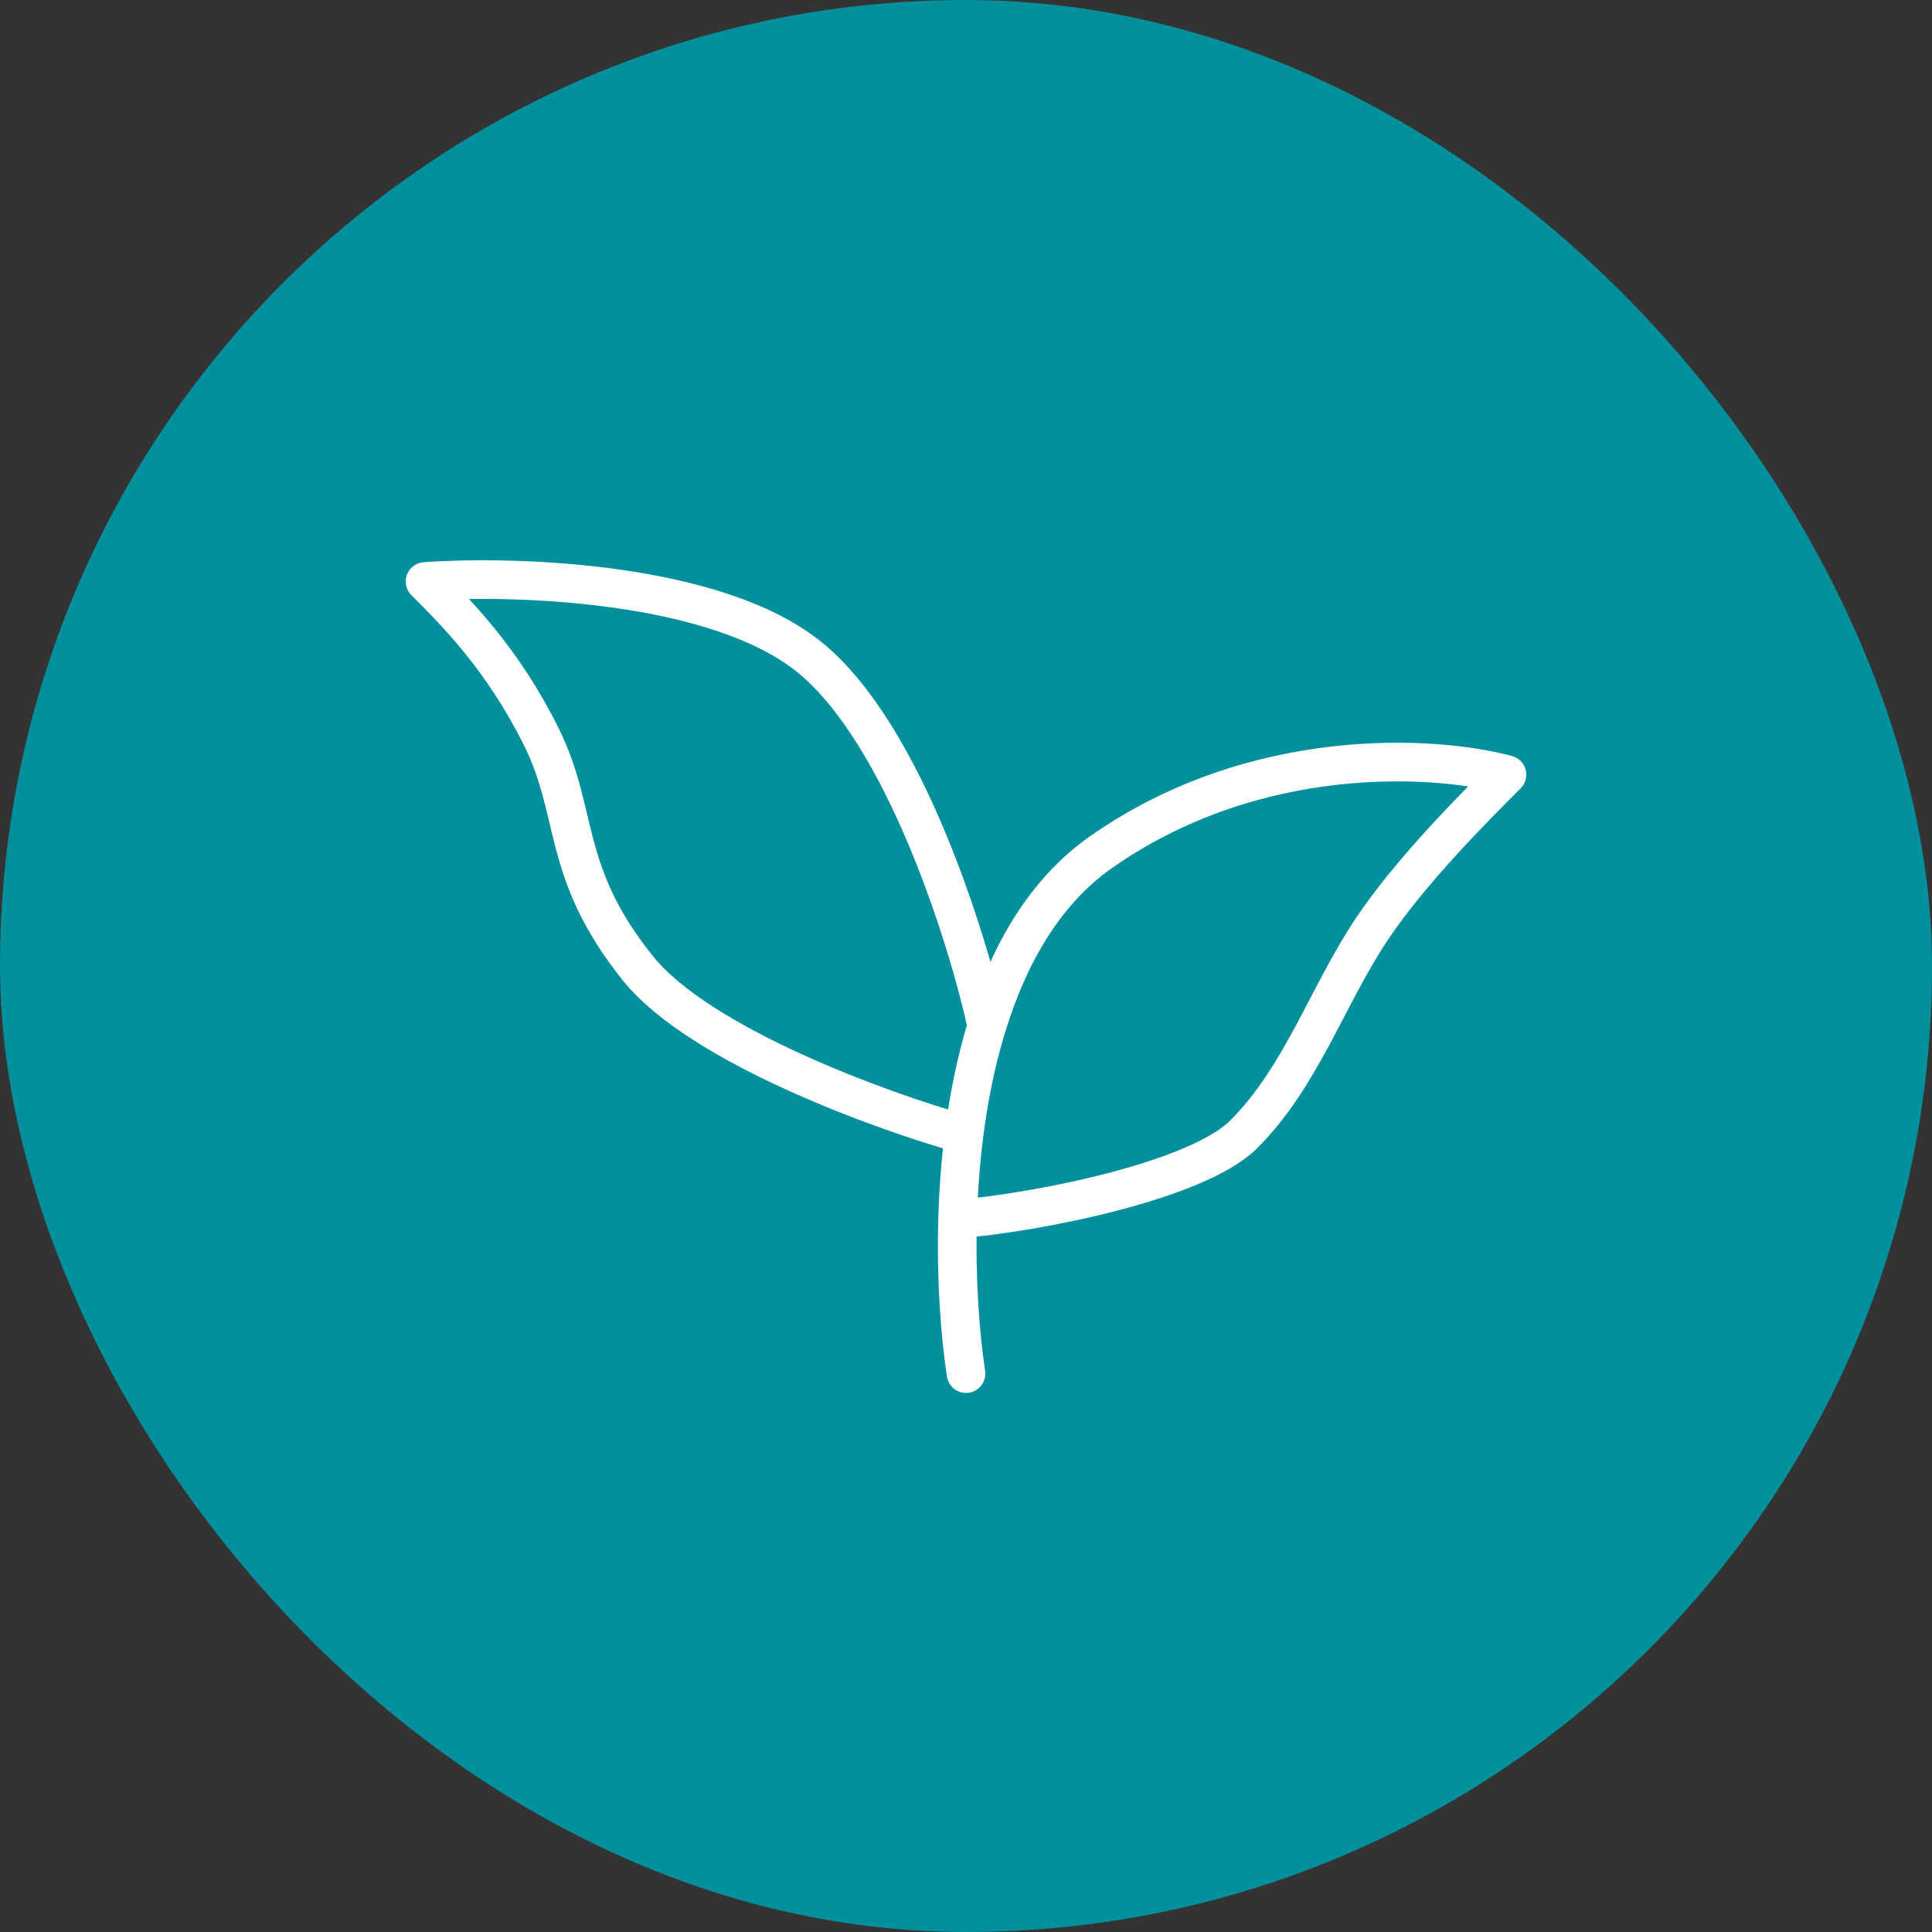
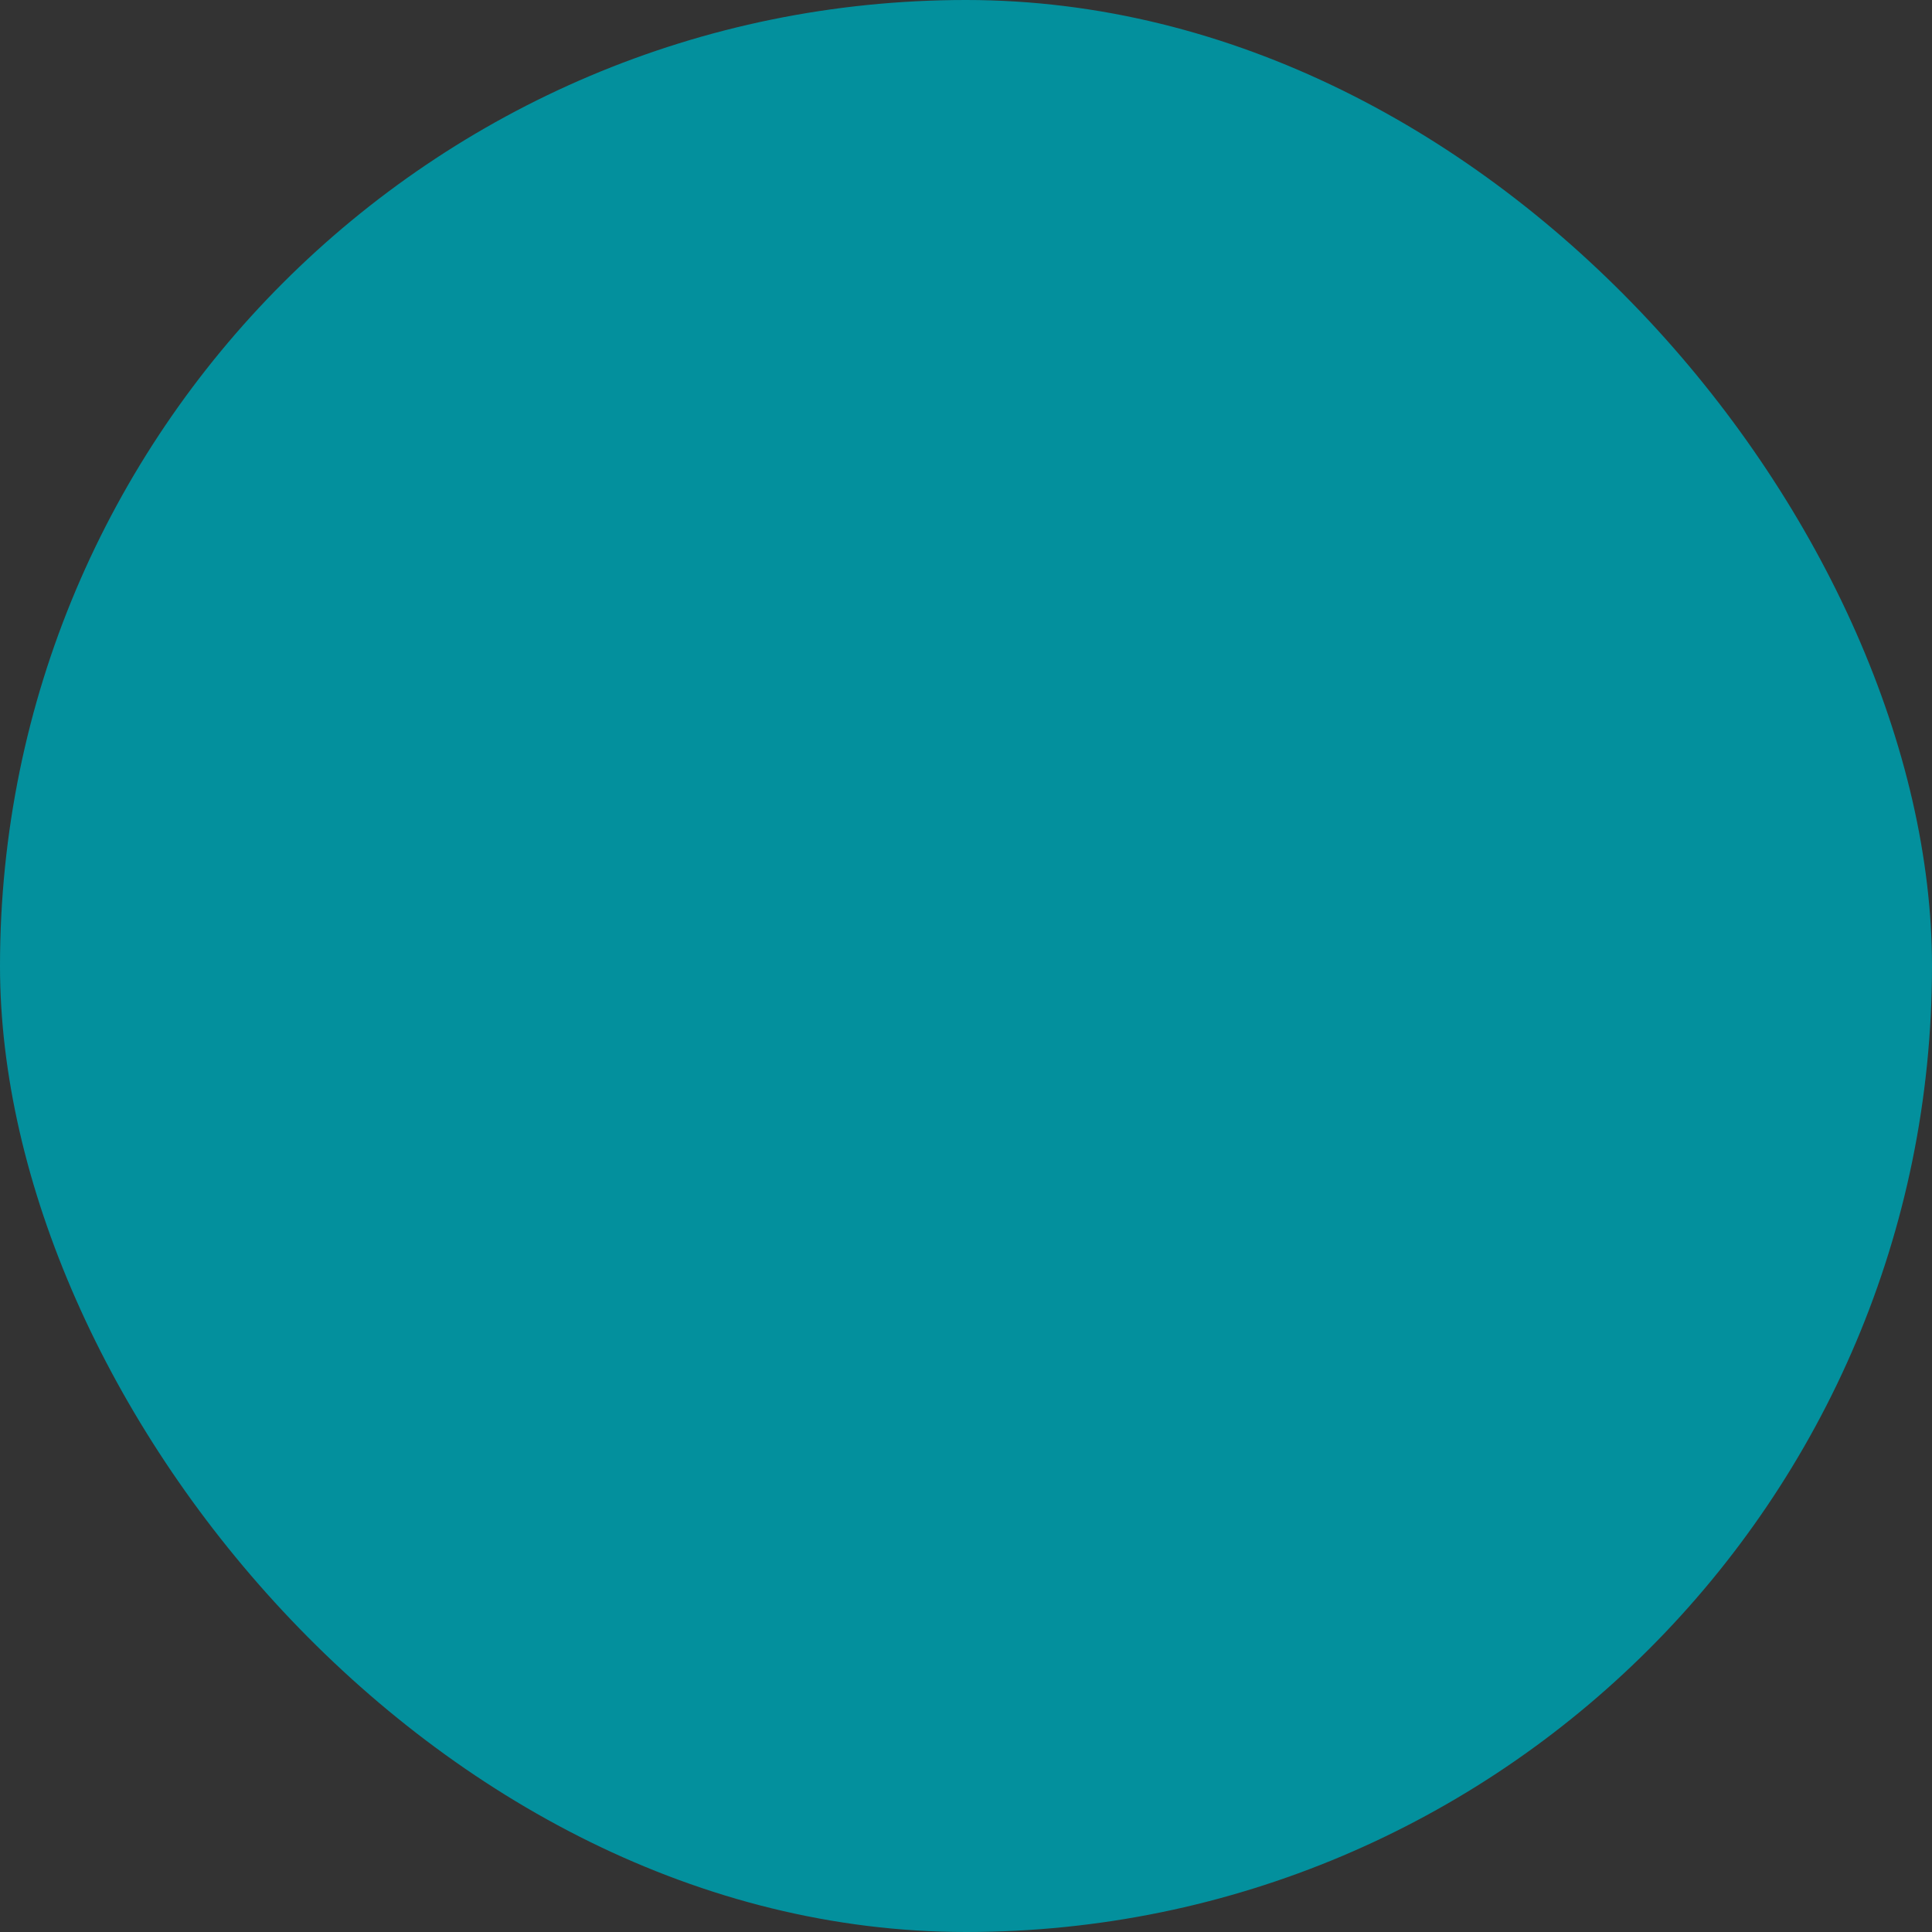
<svg xmlns="http://www.w3.org/2000/svg" width="50" height="50" viewBox="0 0 50 50" fill="none">
  <rect x="0" y="0" width="50" height="50" fill="#333333" stroke="none" />
  <rect width="50" height="50" rx="25" fill="#03909D" />
-   <path d="M25 35.549C24.845 34.517 24.738 33.099 24.783 31.549M24.783 31.549C26.855 31.382 30.985 30.558 32.185 29.358C33.685 27.858 34.333 25.8 35.5 24.049C36.5 22.549 38.167 20.882 39 20.049C37.166 19.549 32.499 19.249 28.5 22.049C27.032 23.076 26.103 24.717 25.54 26.549M24.783 31.549C24.803 30.838 24.856 30.099 24.95 29.358M24.95 29.358C22.8 28.755 18.1 27.049 16.5 25.049C14.5 22.549 15 21.049 14 19.049C13 17.049 11.833 15.882 11 15.049C13.333 14.882 18.6 15.049 21 17.049C23.4 19.049 25.026 24.215 25.54 26.549M24.95 29.358C25.071 28.409 25.261 27.456 25.54 26.549" stroke="white" stroke-linecap="round" stroke-linejoin="round" />
</svg>